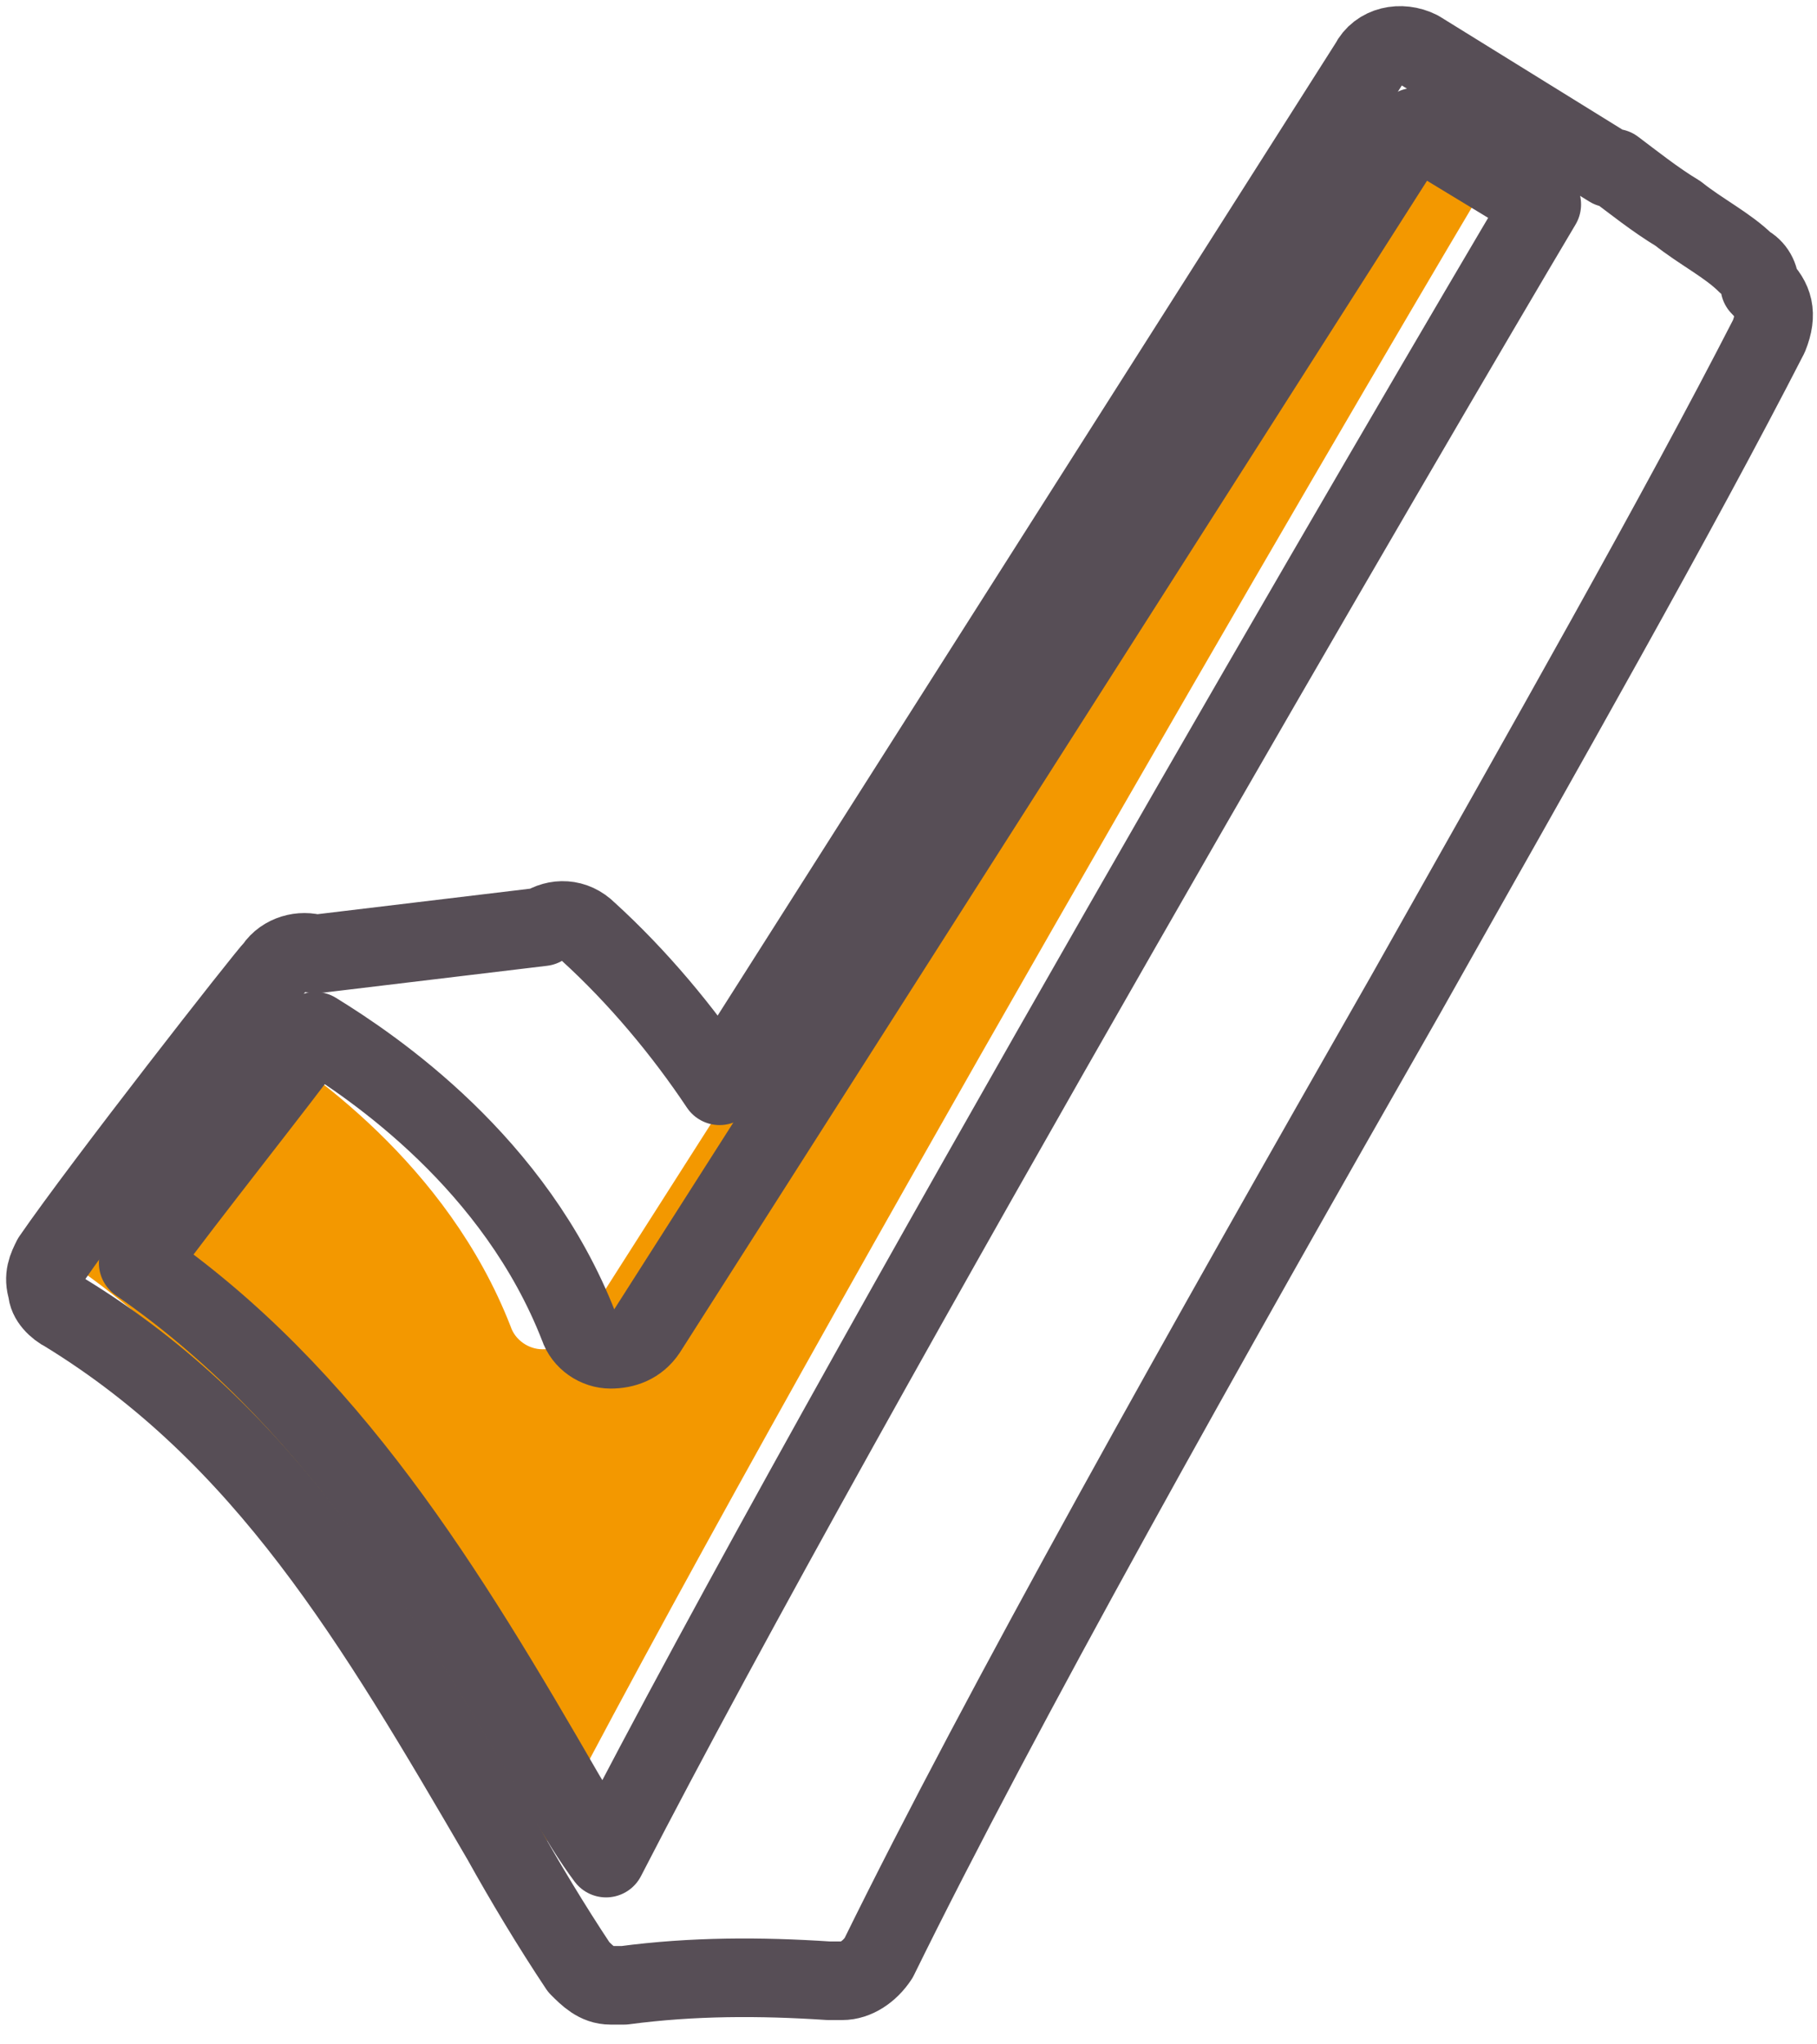
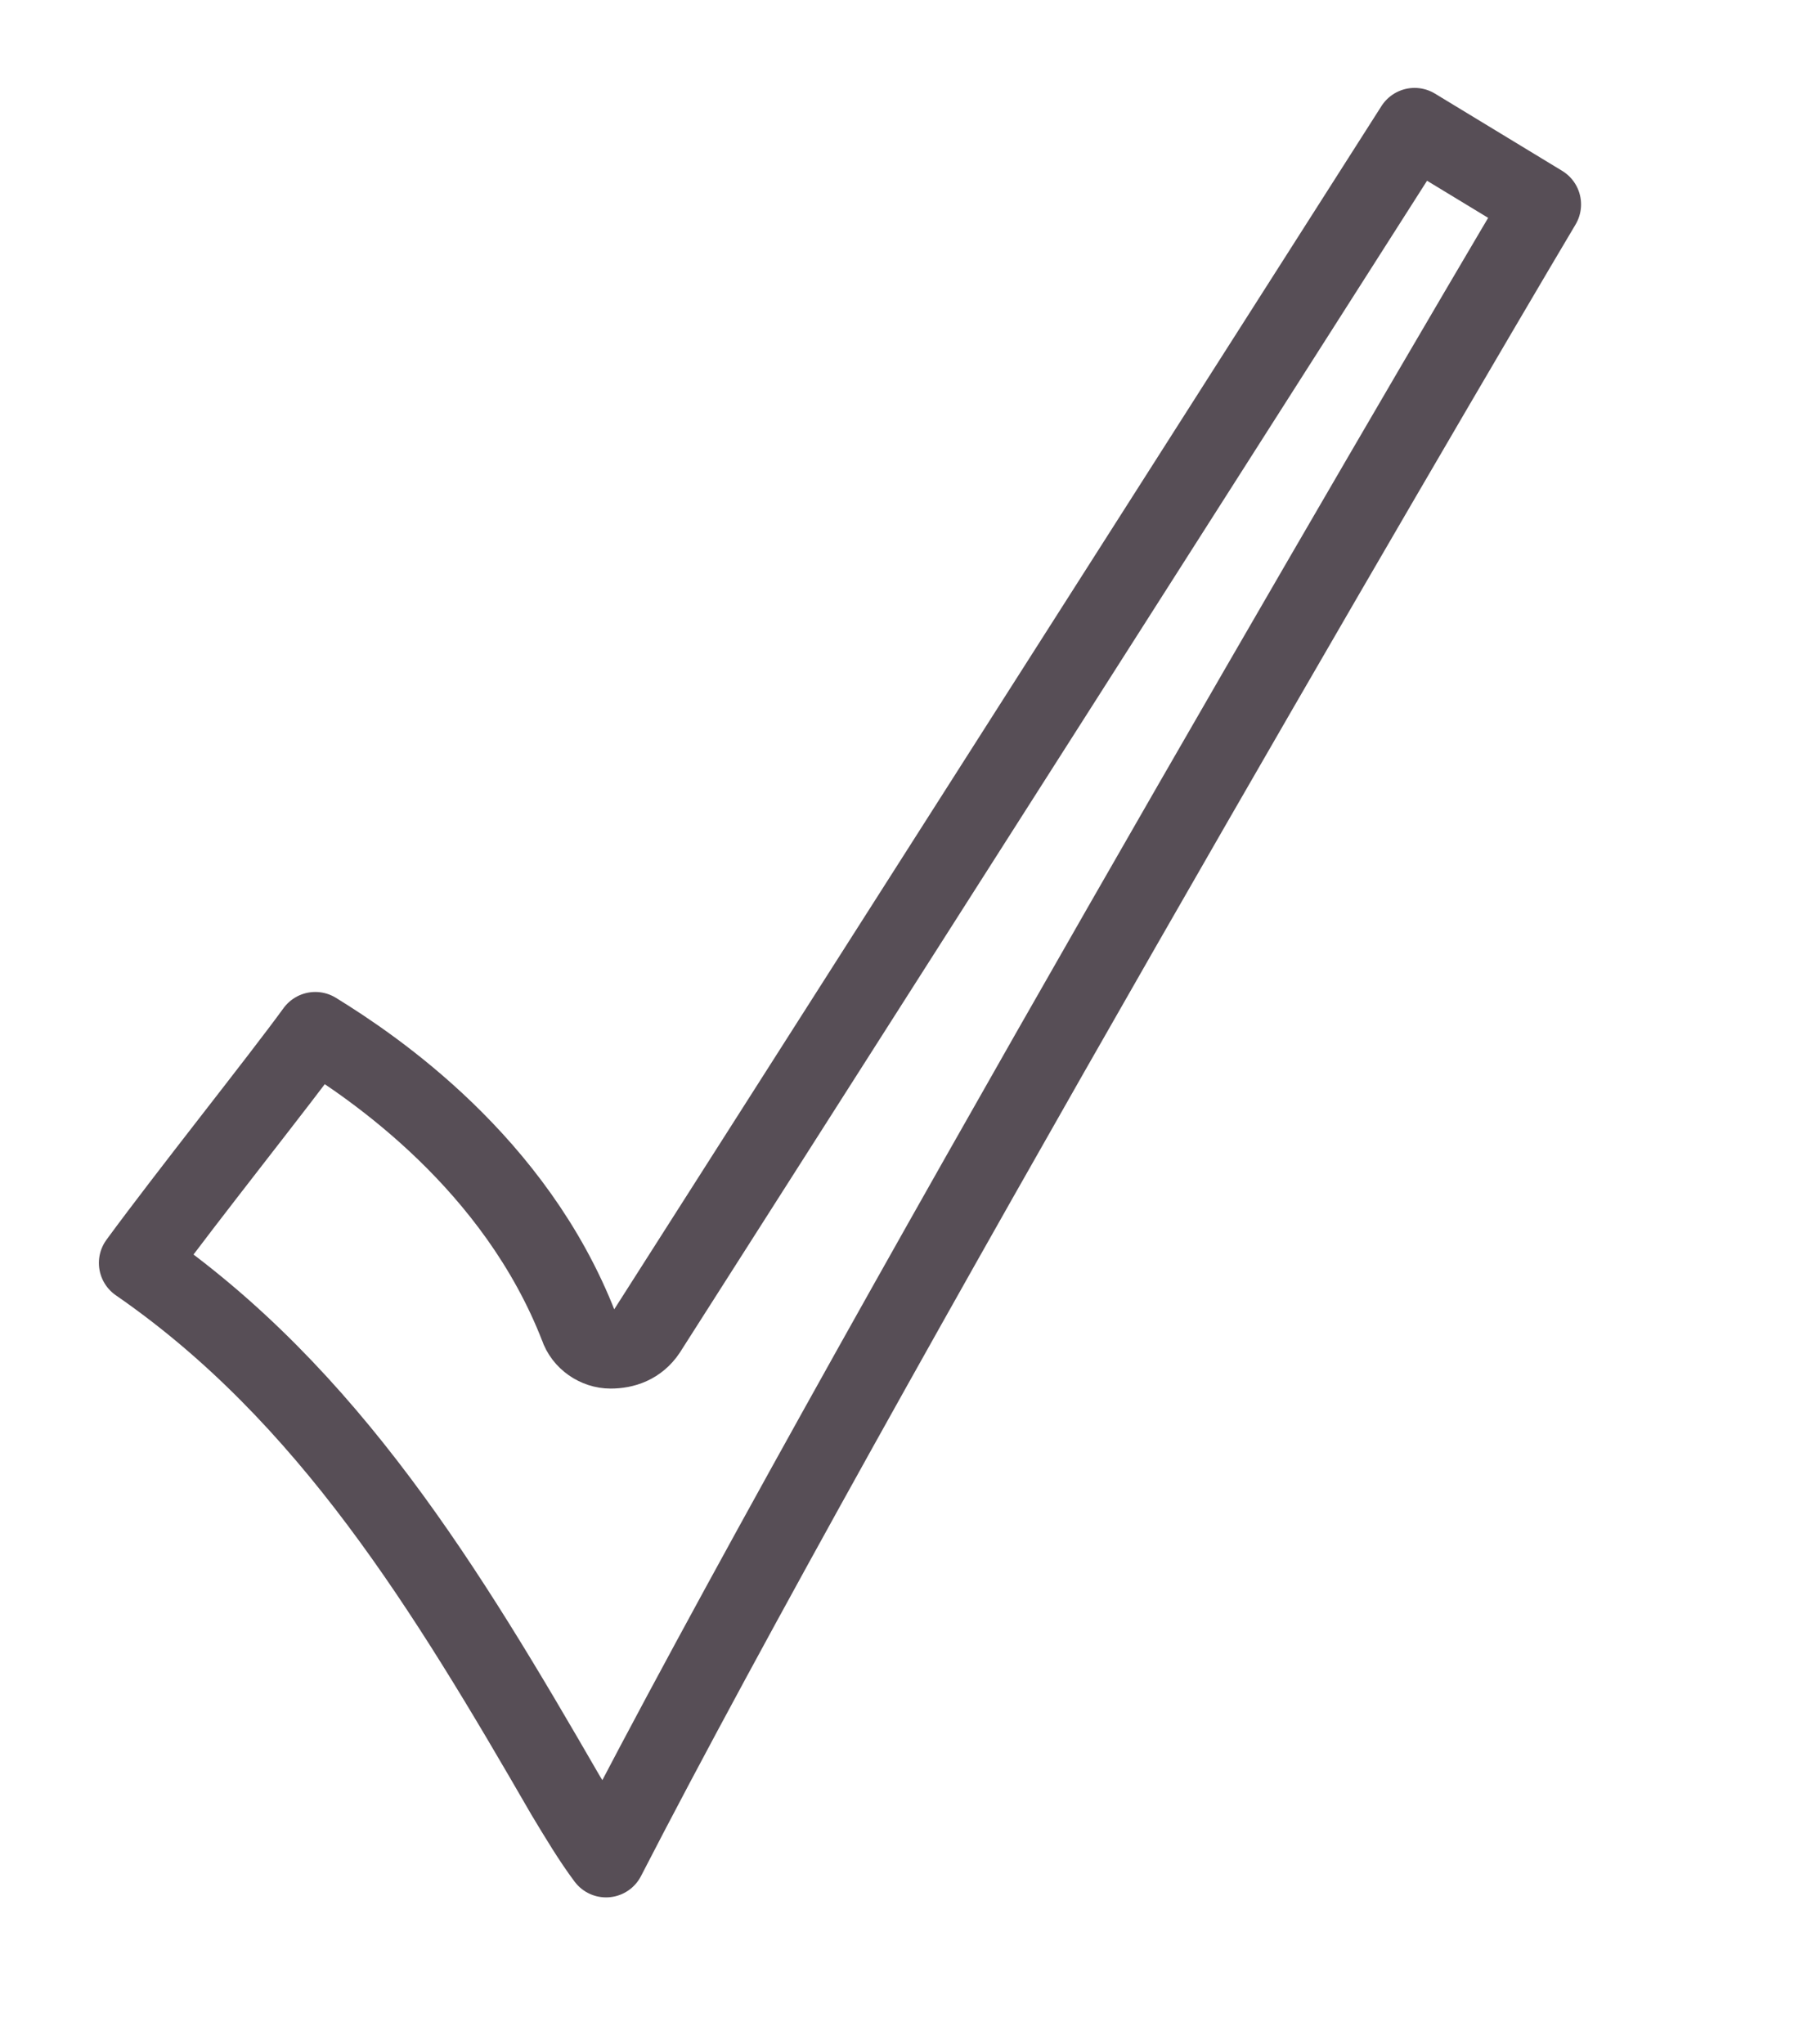
<svg xmlns="http://www.w3.org/2000/svg" width="40" height="45" viewBox="0 0 40 45" fill="none">
-   <path d="M10.941 39.501C8.341 35.001 5.742 30.7 1.542 27.8C2.642 26.3 4.641 23.8 5.441 22.7C6.741 23.5 9.841 25.6 11.242 29.2C11.341 29.5 11.641 29.7 11.941 29.7C12.241 29.7 12.541 29.6 12.742 29.3L29.641 2.8L32.441 4.5C29.941 8.7 17.142 30.6 11.842 40.9C11.542 40.5 11.241 40.001 10.941 39.501Z" fill="#F39800" />
-   <path d="M38.741 6.3C38.741 6.1 38.641 5.9 38.441 5.8C38.041 5.4 37.441 5.1 36.941 4.7C36.441 4.4 35.941 4 35.541 3.7C35.541 3.7 35.541 3.7 35.441 3.7L31.241 1.1C30.841 0.9 30.341 1 30.141 1.4L15.841 23.9C15.041 22.7 14.041 21.5 12.941 20.5C12.641 20.2 12.241 20.2 11.941 20.4L6.941 21C6.641 20.9 6.241 21 6.041 21.3C5.841 21.5 2.241 26.1 1.141 27.7C1.041 27.9 0.941 28.1 1.041 28.4C1.041 28.6 1.241 28.8 1.441 28.9C5.841 31.6 8.241 35.7 11.041 40.5C11.541 41.4 12.141 42.4 12.741 43.3C12.941 43.5 13.141 43.7 13.441 43.7H13.541H13.641H13.741C15.241 43.5 16.741 43.5 18.241 43.6C18.341 43.6 18.341 43.6 18.441 43.6H18.541C18.841 43.6 19.142 43.4 19.341 43.1C22.041 37.6 26.541 29.6 30.941 21.9C34.041 16.4 36.941 11.3 38.941 7.4C39.141 6.9 39.041 6.6 38.741 6.3Z" stroke="#574E56" stroke-width="1.73" stroke-miterlimit="10" stroke-linecap="round" stroke-linejoin="round" />
  <path d="M12.441 39.501C9.841 35.001 7.242 30.7 3.042 27.8C4.141 26.3 6.141 23.8 6.941 22.7C8.241 23.5 11.341 25.6 12.742 29.2C12.841 29.5 13.141 29.7 13.441 29.7C13.741 29.7 14.041 29.6 14.242 29.3L31.141 2.8L33.941 4.5C31.441 8.7 18.642 30.6 13.342 40.9C13.042 40.5 12.741 40.001 12.441 39.501Z" stroke="#574E56" stroke-width="1.73" stroke-miterlimit="10" stroke-linecap="round" stroke-linejoin="round" />
</svg>